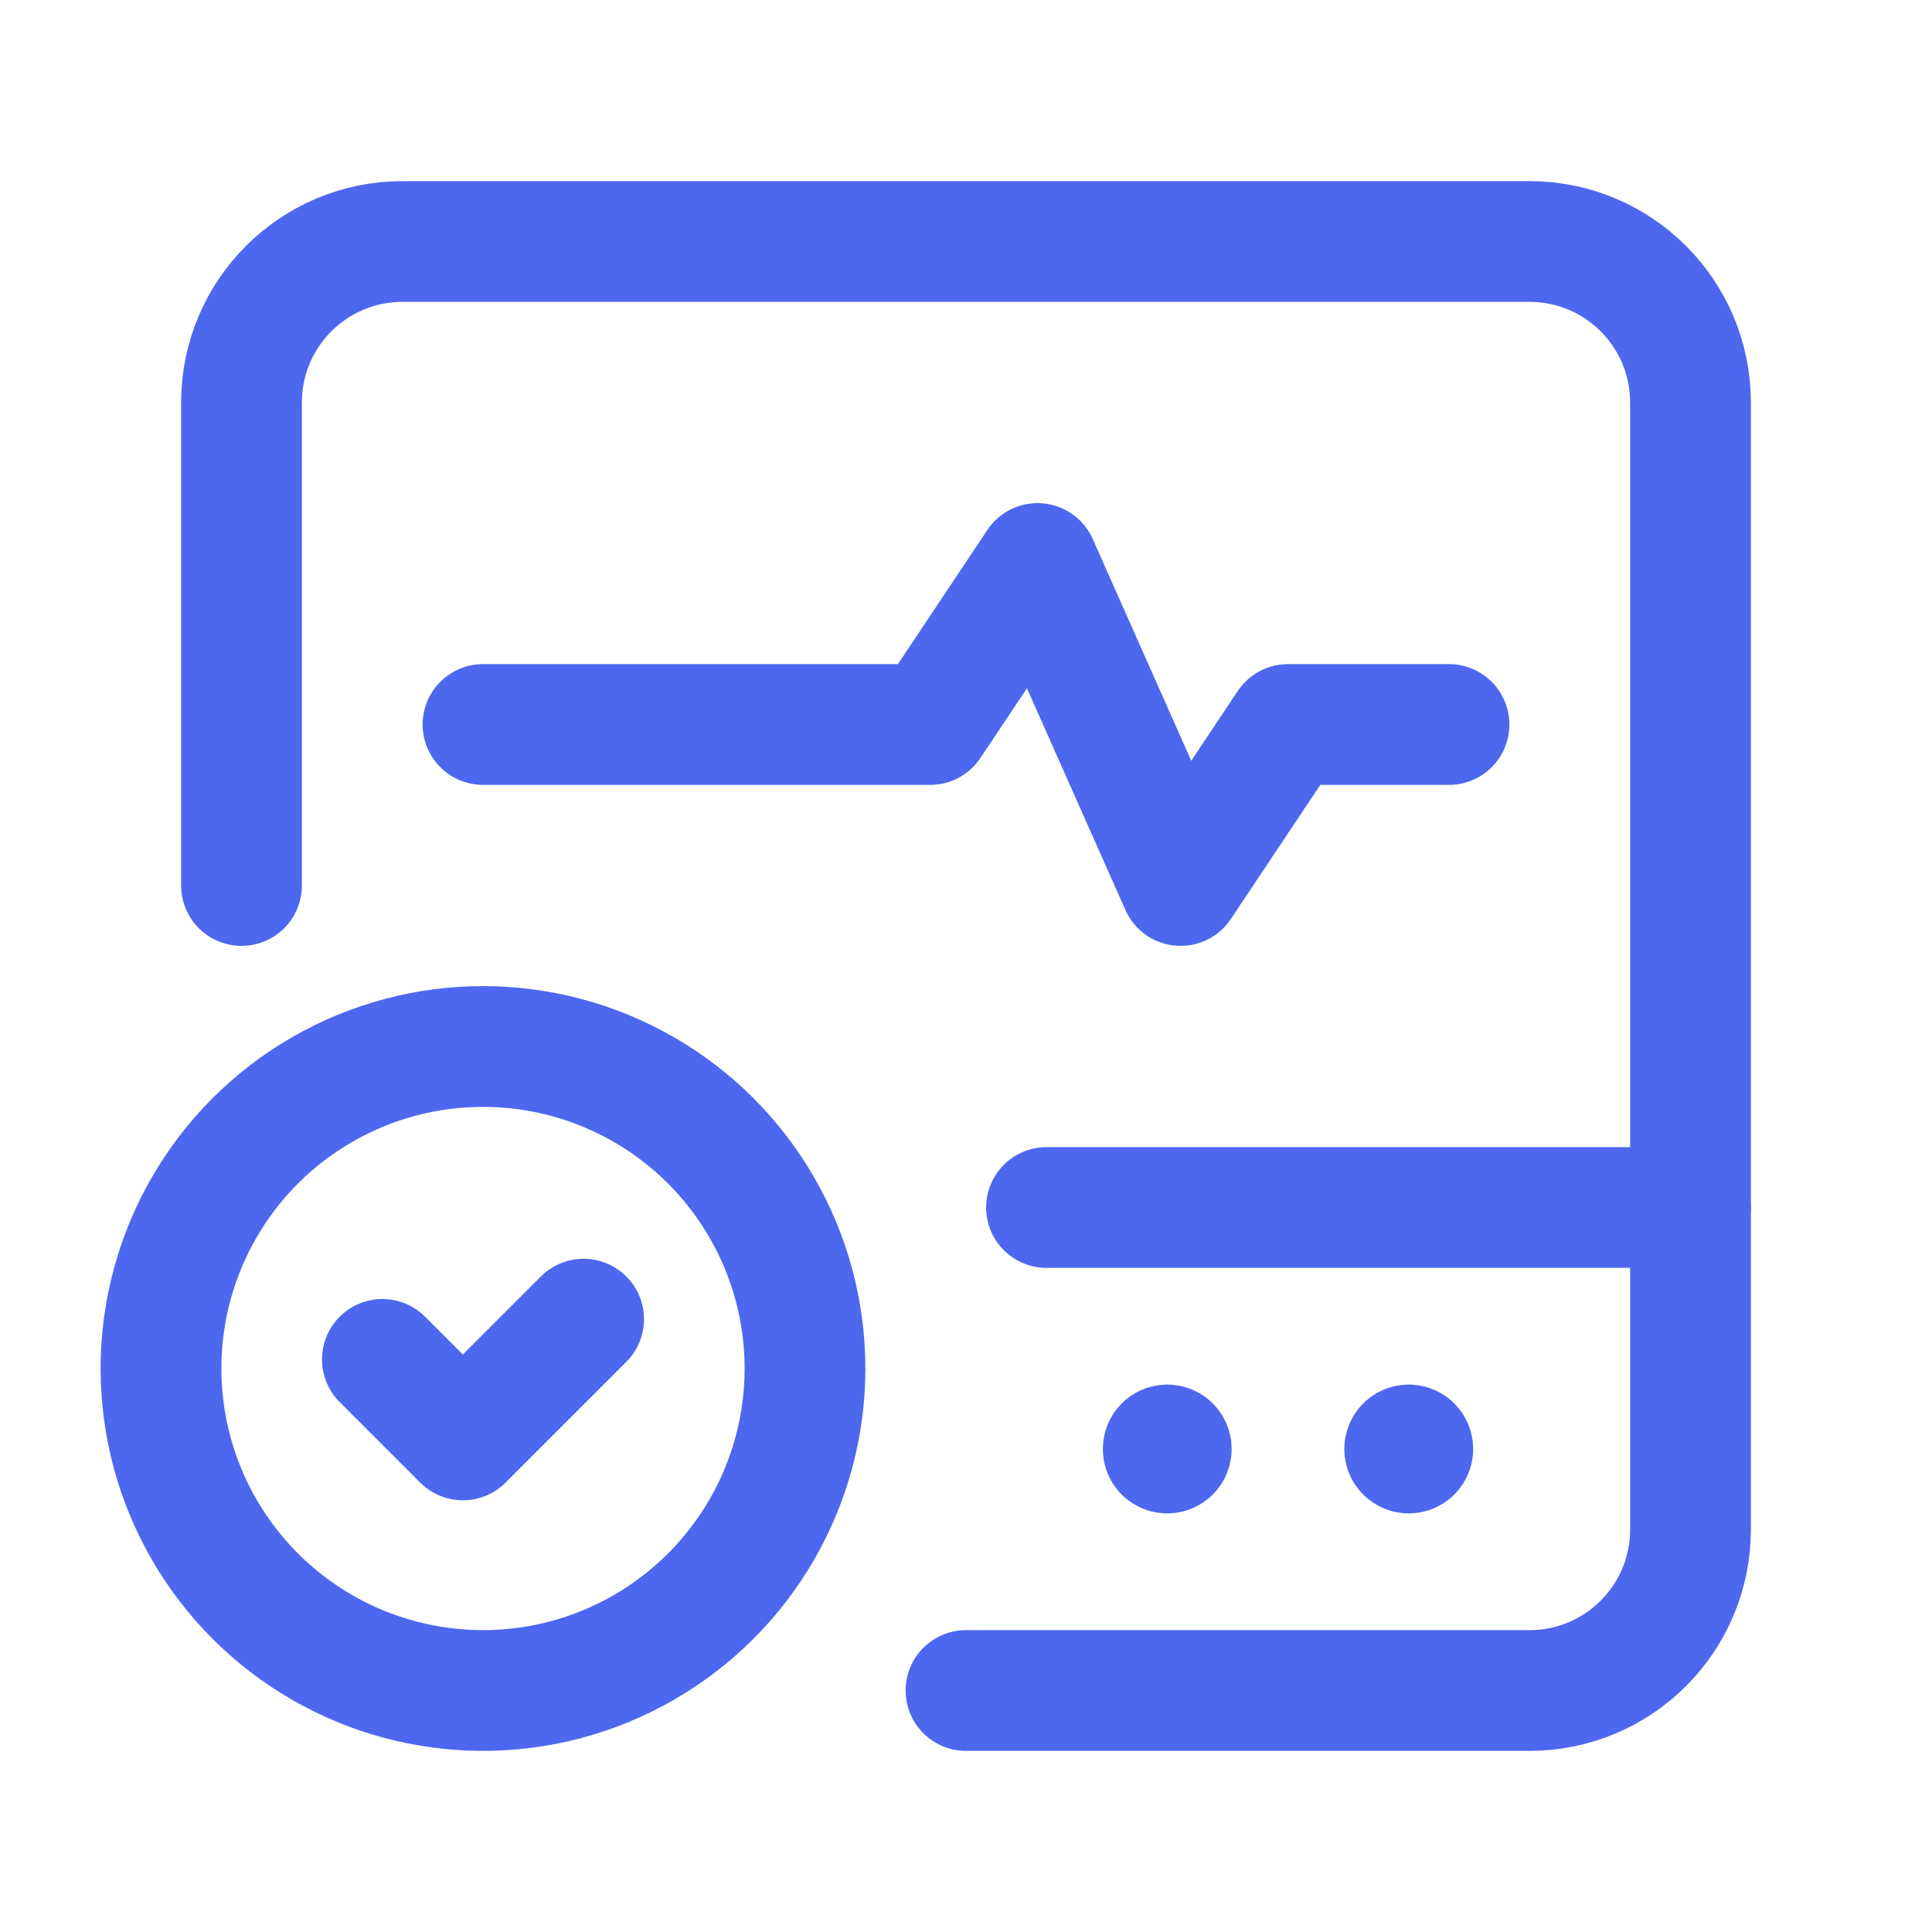
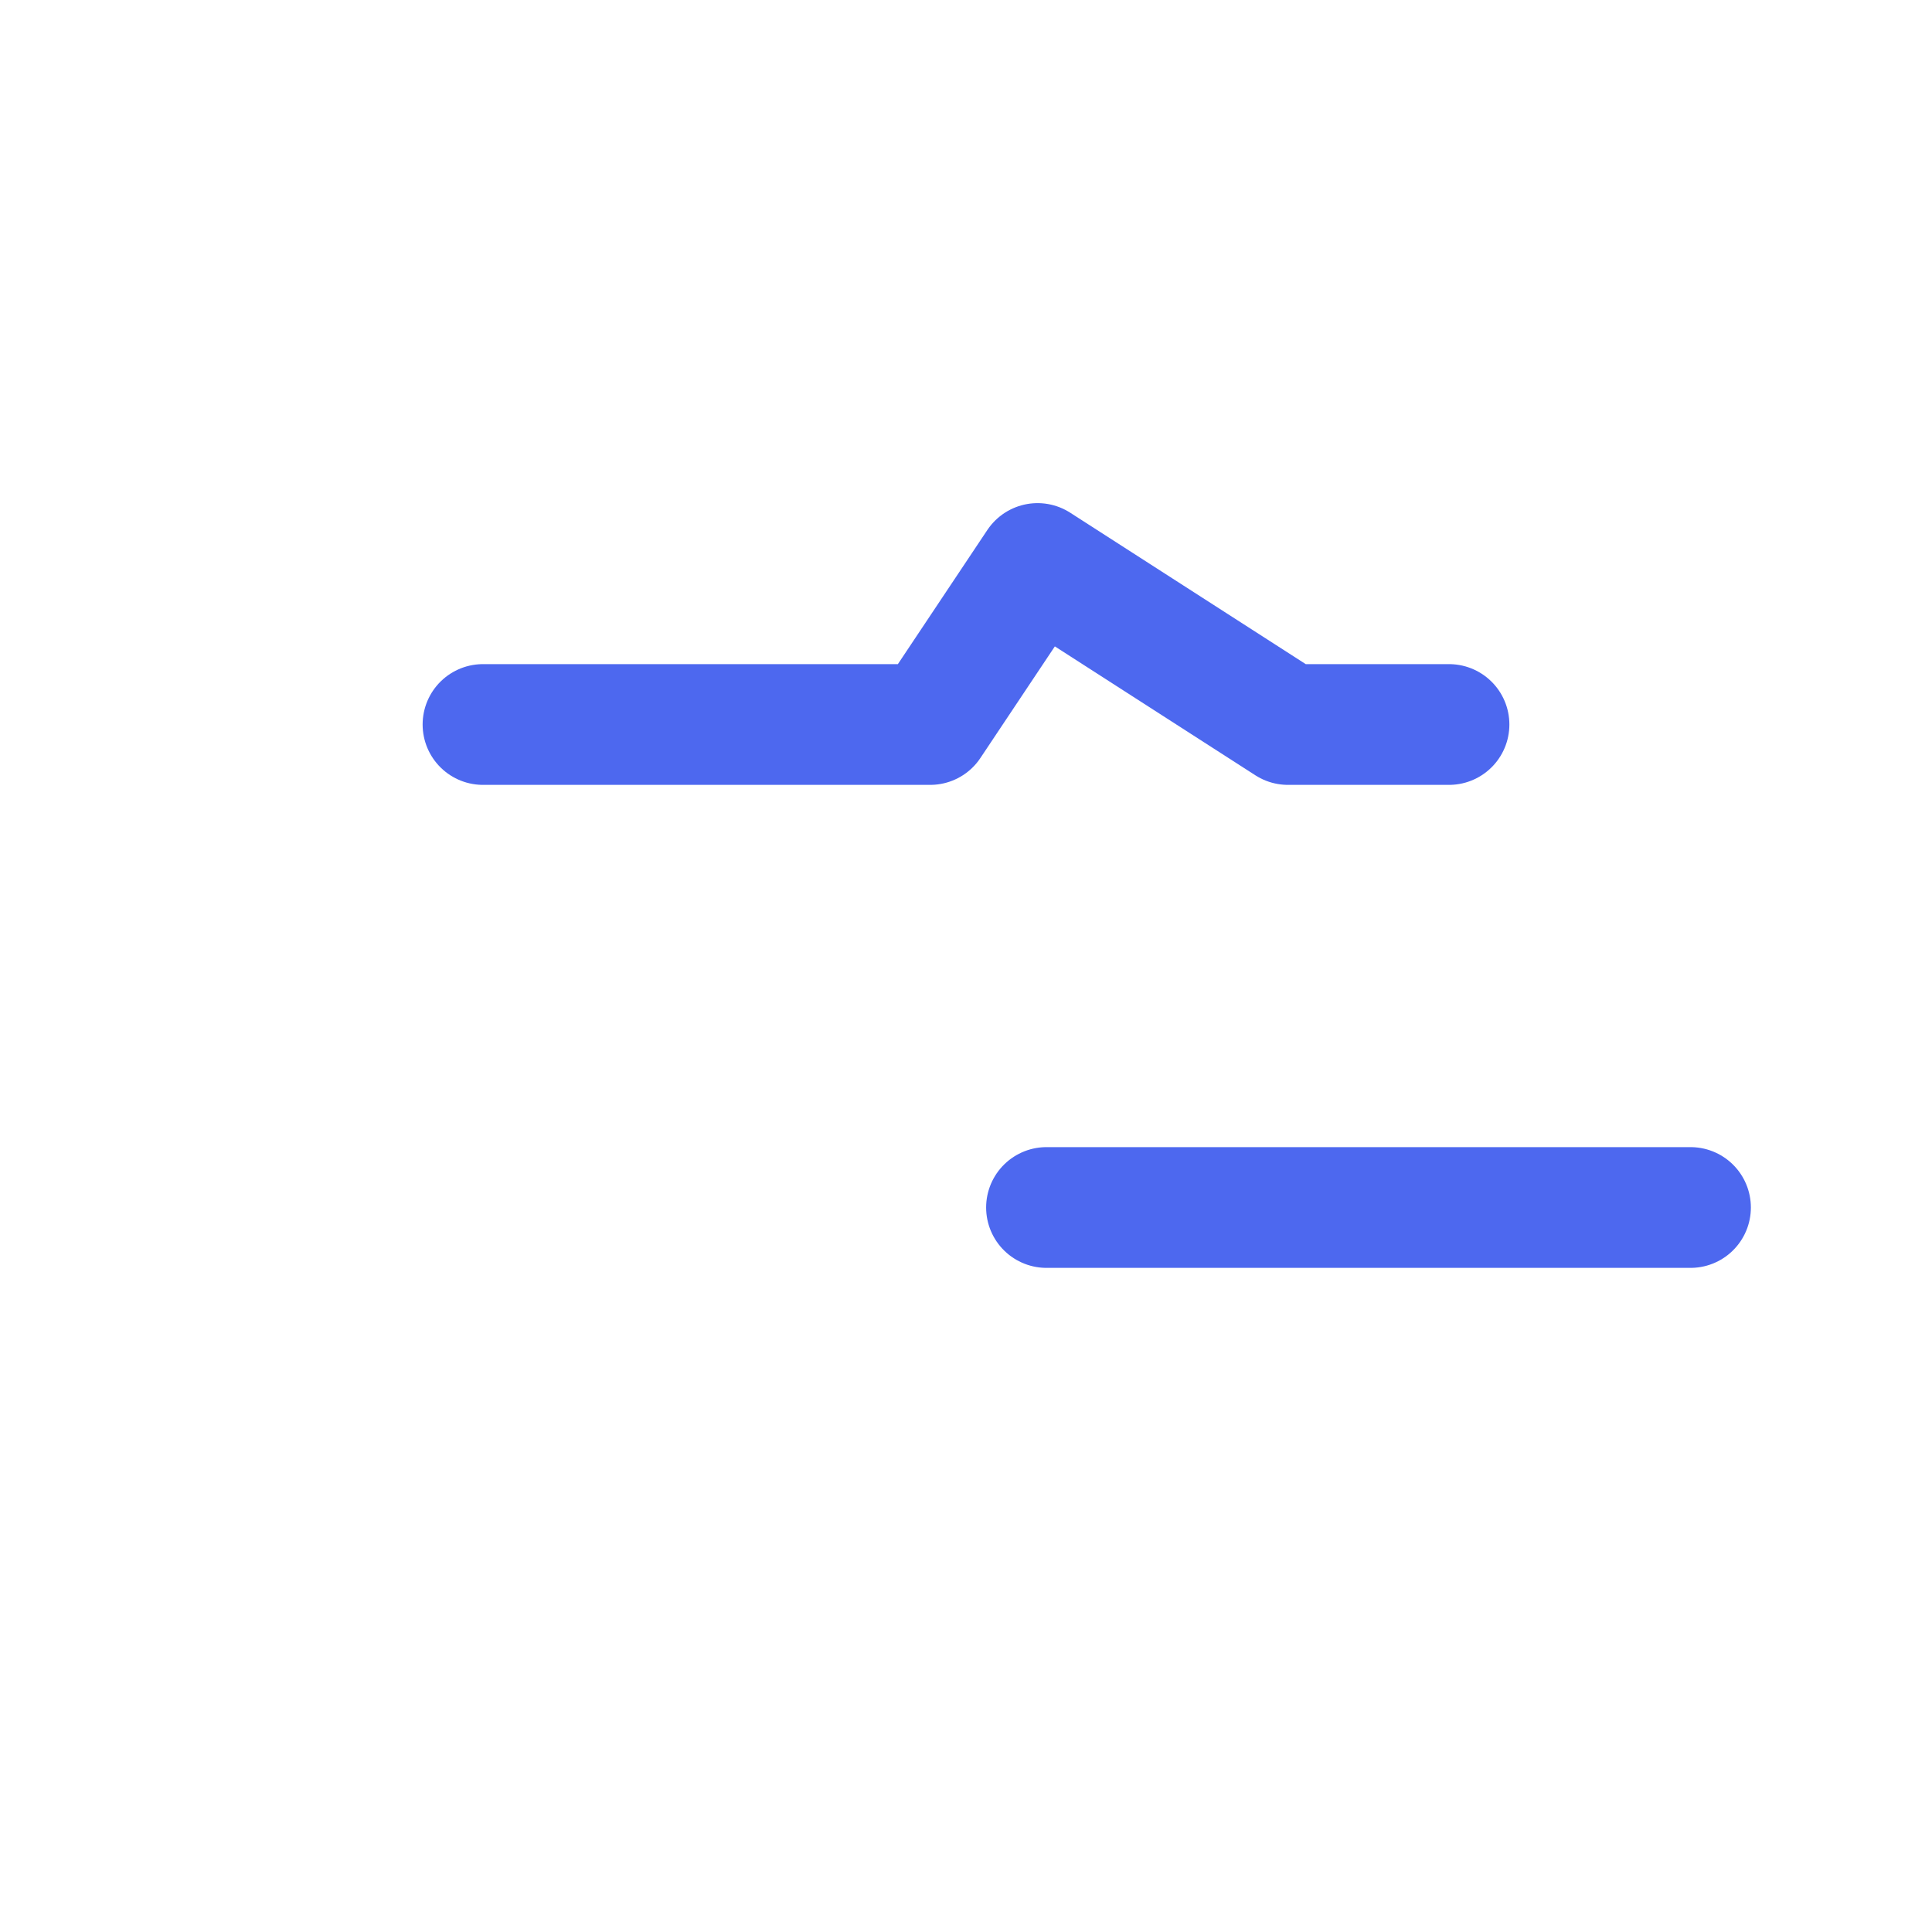
<svg xmlns="http://www.w3.org/2000/svg" width="24" height="24" viewBox="0 0 24 24" fill="none">
-   <path d="M12 21H19C20.105 21 21 20.105 21 19V5C21 3.895 20.105 3 19 3H5C3.895 3 3 3.895 3 5V11" stroke="#4D68EF" stroke-width="1.5" stroke-linecap="round" stroke-linejoin="round" />
-   <path d="M18 9H16L14.666 11L12.889 7L11.555 9H6" stroke="#4D68EF" stroke-width="1.5" stroke-linecap="round" stroke-linejoin="round" />
+   <path d="M18 9H16L12.889 7L11.555 9H6" stroke="#4D68EF" stroke-width="1.5" stroke-linecap="round" stroke-linejoin="round" />
  <path d="M21 15H13" stroke="#4D68EF" stroke-width="1.5" stroke-linecap="round" stroke-linejoin="round" />
-   <path d="M14.45 18C14.45 17.972 14.472 17.95 14.5 17.95C14.528 17.95 14.55 17.972 14.55 18C14.55 18.028 14.528 18.05 14.5 18.05C14.472 18.05 14.45 18.028 14.45 18V18" stroke="#4D68EF" stroke-width="1.5" stroke-linecap="round" stroke-linejoin="round" />
-   <path d="M17.45 18C17.45 17.972 17.472 17.95 17.5 17.95C17.528 17.95 17.55 17.972 17.55 18C17.55 18.028 17.528 18.05 17.5 18.05C17.472 18.05 17.45 18.028 17.45 18V18" stroke="#4D68EF" stroke-width="1.5" stroke-linecap="round" stroke-linejoin="round" />
-   <circle cx="6" cy="17" r="4" stroke="#4D68EF" stroke-width="1.5" stroke-linecap="round" stroke-linejoin="round" />
-   <path d="M4.75 16.887L5.75 17.887L7.25 16.387" stroke="#4D68EF" stroke-width="1.5" stroke-linecap="round" stroke-linejoin="round" />
</svg>